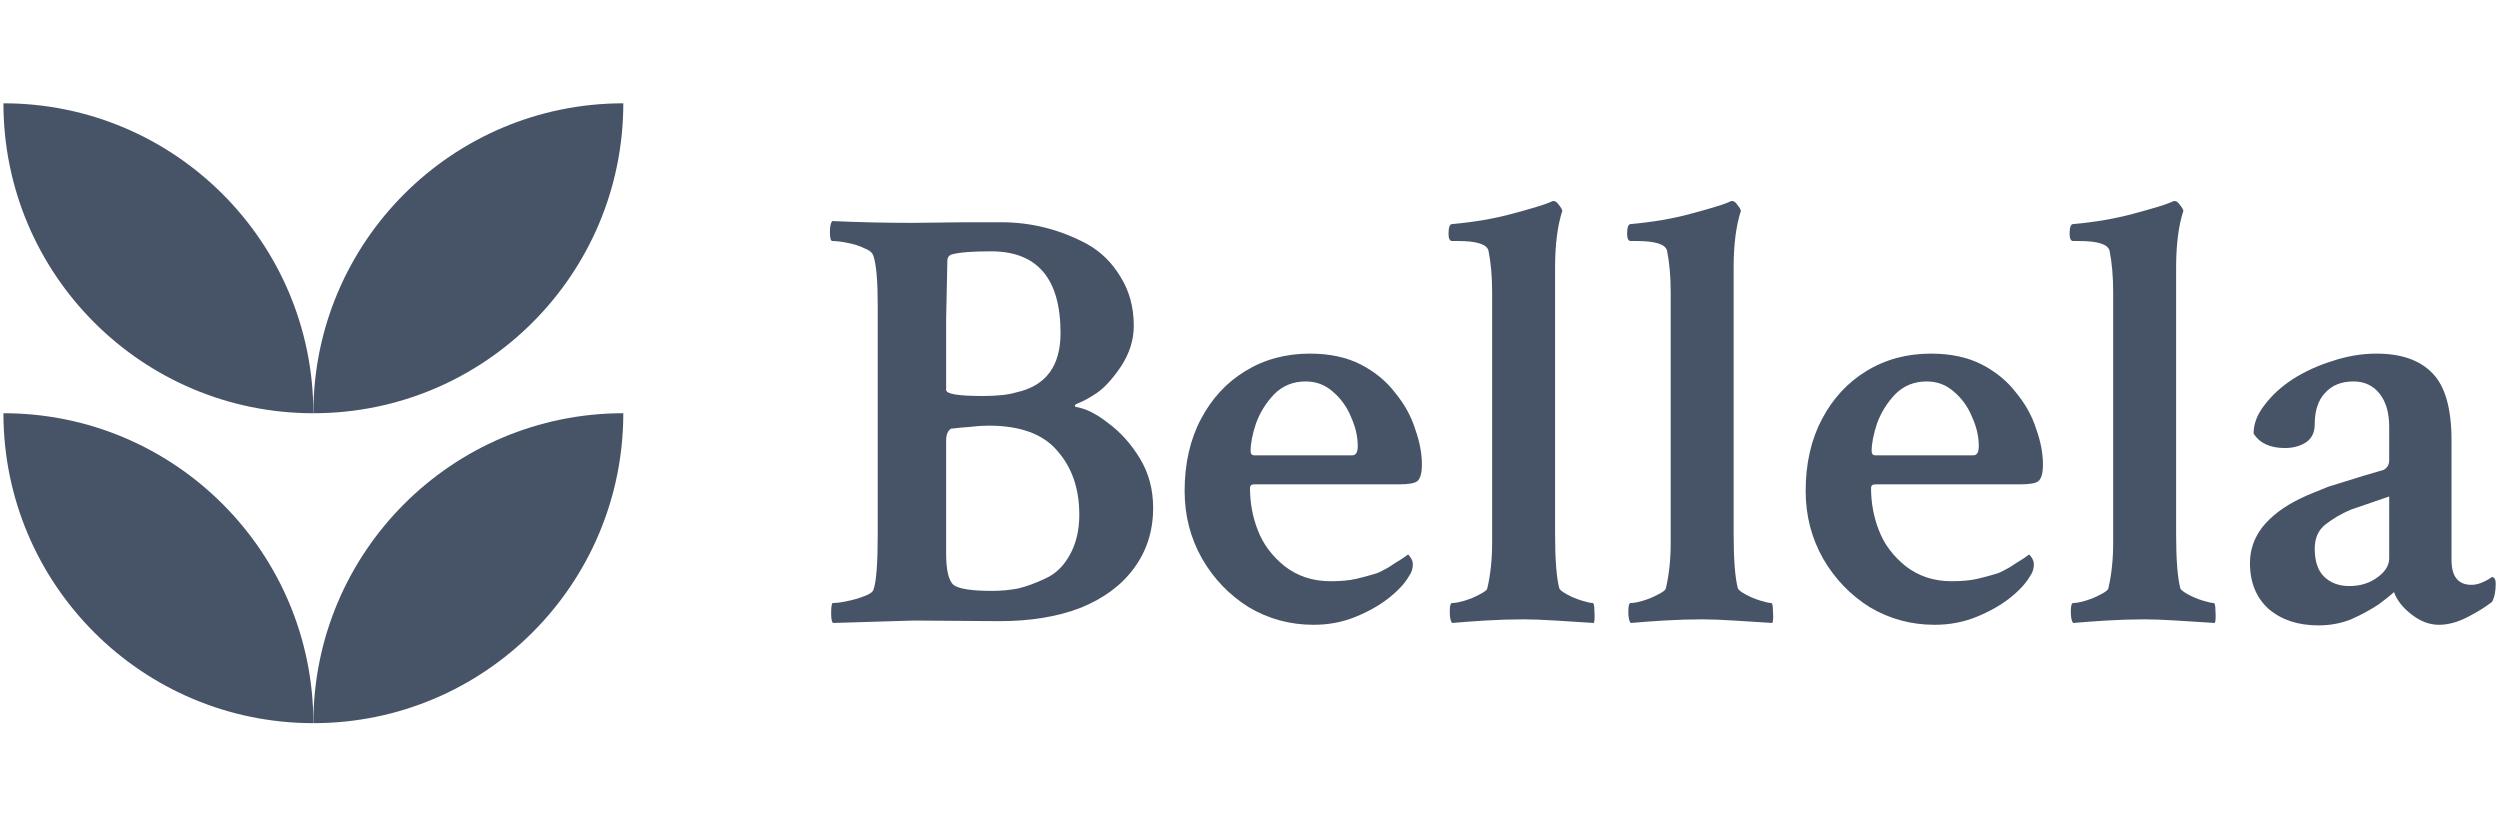
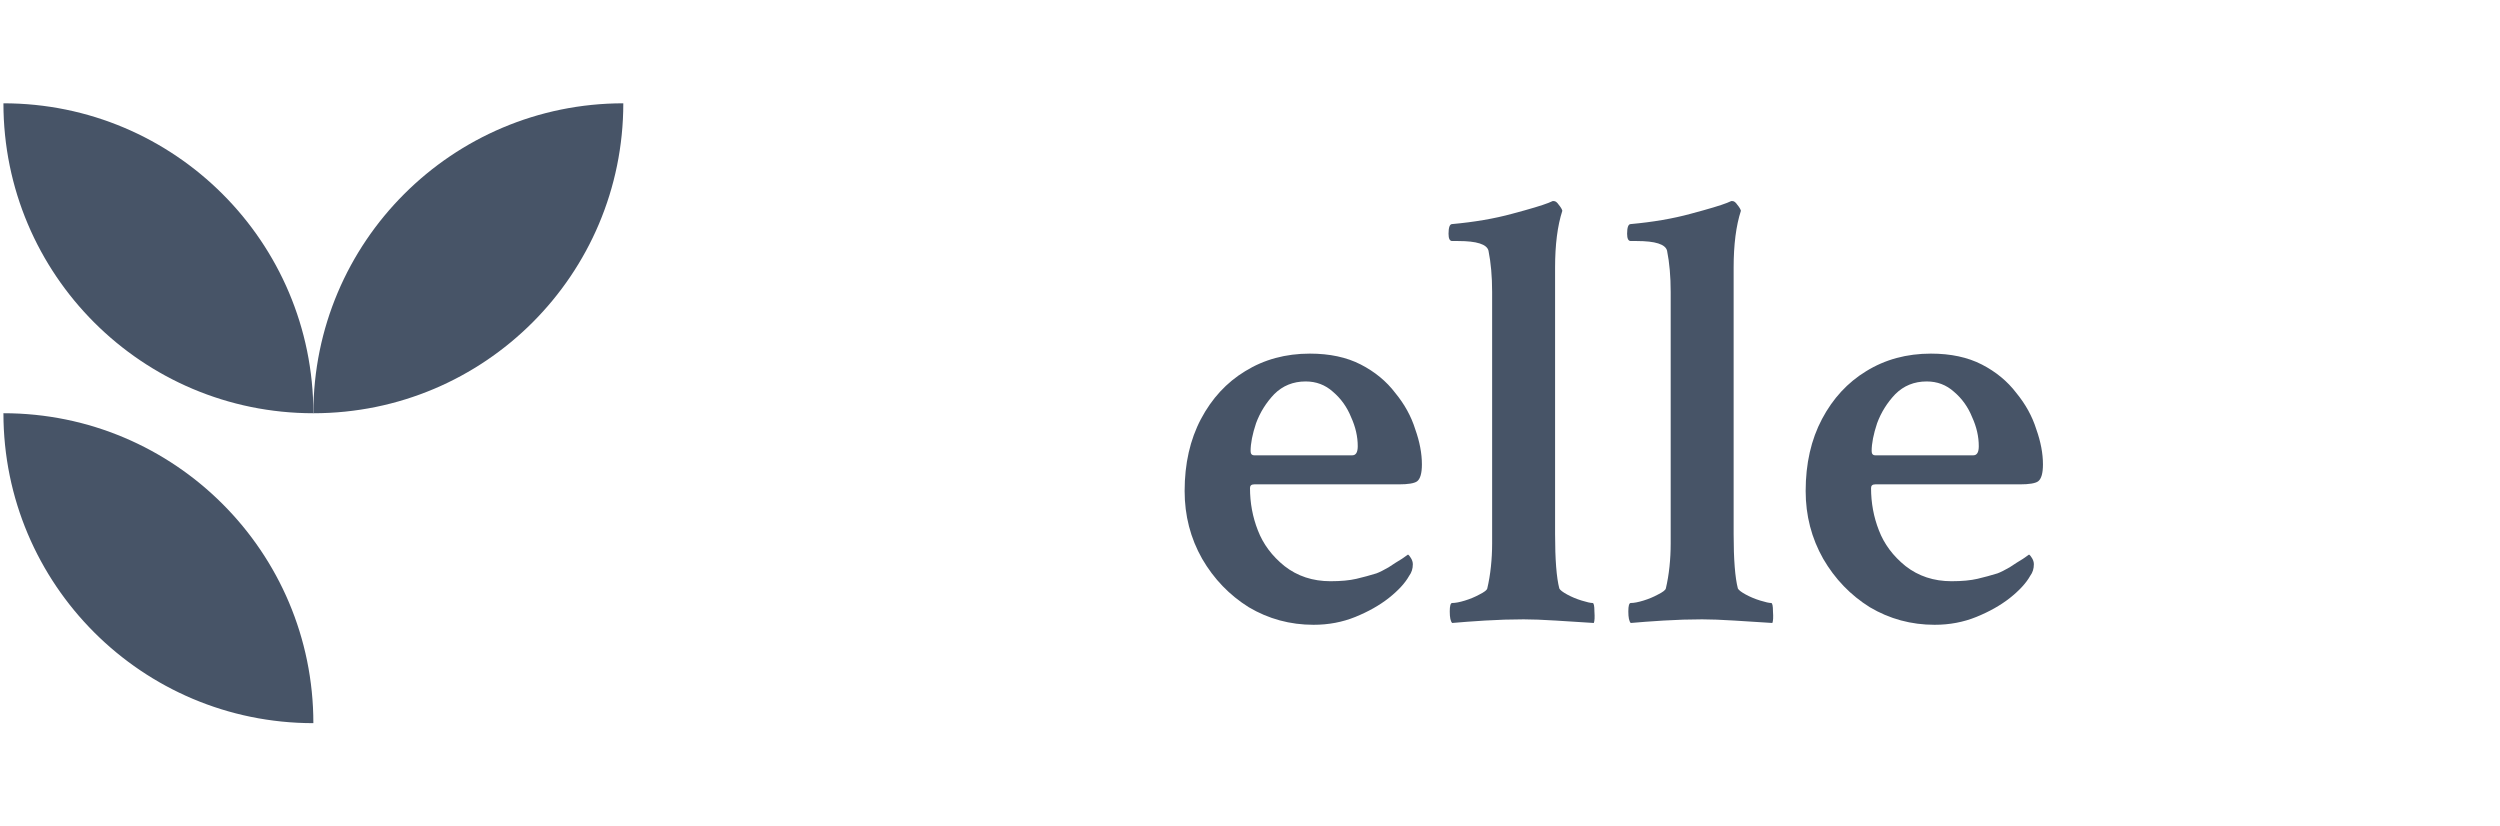
<svg xmlns="http://www.w3.org/2000/svg" width="121" height="40" viewBox="0 0 121 40" fill="none">
  <path fill-rule="evenodd" clip-rule="evenodd" d="M15.167 20.001C6.882 20.001 0.166 13.285 0.166 5C8.451 5 15.167 11.716 15.167 20.001Z" fill="#475467" />
-   <path fill-rule="evenodd" clip-rule="evenodd" d="M15.167 20.001C15.167 20.001 15.167 20.001 15.167 20.001C15.167 11.716 21.883 5 30.168 5C30.168 5 30.168 5 30.168 5C30.168 13.285 23.452 20.001 15.167 20.001Z" fill="#475467" />
+   <path fill-rule="evenodd" clip-rule="evenodd" d="M15.167 20.001C15.167 11.716 21.883 5 30.168 5C30.168 5 30.168 5 30.168 5C30.168 13.285 23.452 20.001 15.167 20.001Z" fill="#475467" />
  <path fill-rule="evenodd" clip-rule="evenodd" d="M15.167 35.001C6.882 35.001 0.166 28.285 0.166 20C8.451 20 15.167 26.716 15.167 35.001Z" fill="#475467" />
-   <path fill-rule="evenodd" clip-rule="evenodd" d="M15.167 35.001C15.167 35.001 15.167 35.001 15.167 35.001C15.167 26.716 21.883 20 30.168 20C30.168 20 30.168 20 30.168 20C30.168 28.285 23.452 35.001 15.167 35.001Z" fill="#475467" />
-   <path d="M40.315 30.152C40.256 30.093 40.227 29.937 40.227 29.683C40.227 29.351 40.256 29.185 40.315 29.185C40.49 29.185 40.715 29.156 40.988 29.097C41.281 29.039 41.555 28.961 41.809 28.863C42.082 28.765 42.238 28.658 42.277 28.541C42.414 28.15 42.482 27.261 42.482 25.875V14.8C42.482 13.609 42.414 12.808 42.277 12.398C42.238 12.242 42.092 12.115 41.838 12.017C41.603 11.9 41.33 11.812 41.018 11.754C40.725 11.695 40.48 11.666 40.285 11.666C40.207 11.666 40.168 11.519 40.168 11.226C40.168 10.953 40.207 10.777 40.285 10.699C41.574 10.757 42.873 10.787 44.182 10.787L46.701 10.757H48.459C49.924 10.757 51.31 11.109 52.619 11.812C53.283 12.183 53.82 12.711 54.23 13.394C54.66 14.078 54.875 14.869 54.875 15.767C54.875 16.451 54.67 17.105 54.26 17.73C53.85 18.336 53.459 18.765 53.088 19.019C52.736 19.253 52.434 19.42 52.18 19.517C52.023 19.576 51.984 19.634 52.062 19.693C52.551 19.771 53.078 20.035 53.645 20.484C54.23 20.914 54.738 21.48 55.168 22.183C55.598 22.886 55.812 23.687 55.812 24.586C55.812 25.699 55.5 26.675 54.875 27.515C54.27 28.336 53.41 28.97 52.297 29.42C51.184 29.849 49.875 30.064 48.371 30.064L44.211 30.035L40.315 30.152ZM47.551 19.166C48.273 19.166 48.82 19.107 49.191 18.99C50.617 18.677 51.33 17.72 51.33 16.119C51.33 13.482 50.207 12.164 47.961 12.164C47.062 12.164 46.438 12.213 46.086 12.31C45.93 12.349 45.852 12.457 45.852 12.632L45.793 15.445V18.873C45.793 19.068 46.379 19.166 47.551 19.166ZM48.02 28.599C48.449 28.599 48.869 28.56 49.279 28.482C49.69 28.384 50.139 28.218 50.627 27.984C51.096 27.769 51.477 27.398 51.77 26.871C52.082 26.324 52.238 25.67 52.238 24.908C52.238 23.658 51.887 22.632 51.184 21.832C50.5 21.011 49.387 20.601 47.844 20.601C47.57 20.601 47.277 20.621 46.965 20.66C46.672 20.679 46.359 20.709 46.027 20.748C45.871 20.845 45.793 21.041 45.793 21.334V26.783C45.793 27.584 45.91 28.091 46.145 28.306C46.398 28.502 47.023 28.599 48.02 28.599Z" fill="#475467" />
  <path d="M63.576 30.24C62.443 30.24 61.398 29.957 60.441 29.39C59.504 28.804 58.752 28.023 58.185 27.047C57.619 26.05 57.336 24.957 57.336 23.765C57.336 22.437 57.6 21.275 58.127 20.279C58.654 19.283 59.367 18.511 60.266 17.965C61.184 17.398 62.228 17.115 63.4 17.115C64.357 17.115 65.178 17.291 65.861 17.642C66.545 17.994 67.102 18.453 67.531 19.019C67.981 19.566 68.303 20.152 68.498 20.777C68.713 21.382 68.82 21.949 68.82 22.476C68.82 22.906 68.742 23.179 68.586 23.297C68.449 23.394 68.156 23.443 67.707 23.443H60.705C60.568 23.443 60.5 23.502 60.5 23.619C60.5 24.341 60.627 25.025 60.881 25.67C61.135 26.334 61.565 26.91 62.17 27.398C62.795 27.886 63.537 28.131 64.397 28.131C64.904 28.131 65.324 28.091 65.656 28.013C65.988 27.935 66.311 27.847 66.623 27.75C66.779 27.691 66.975 27.593 67.209 27.457C67.443 27.3 67.658 27.164 67.853 27.047C68.049 26.91 68.147 26.841 68.147 26.841C68.186 26.861 68.234 26.92 68.293 27.017C68.352 27.115 68.381 27.212 68.381 27.31C68.381 27.525 68.322 27.711 68.205 27.867C68.01 28.218 67.678 28.58 67.209 28.951C66.76 29.302 66.223 29.605 65.598 29.859C64.973 30.113 64.299 30.24 63.576 30.24ZM60.705 22.037H65.451C65.627 22.037 65.715 21.89 65.715 21.597C65.715 21.128 65.607 20.66 65.393 20.191C65.197 19.703 64.904 19.293 64.514 18.961C64.143 18.628 63.703 18.462 63.195 18.462C62.59 18.462 62.082 18.668 61.672 19.078C61.281 19.488 60.988 19.957 60.793 20.484C60.617 21.011 60.529 21.461 60.529 21.832C60.529 21.968 60.588 22.037 60.705 22.037Z" fill="#475467" />
  <path d="M70.285 30.152C70.207 30.074 70.168 29.888 70.168 29.595C70.168 29.322 70.207 29.185 70.285 29.185C70.441 29.185 70.647 29.146 70.9 29.068C71.154 28.99 71.389 28.892 71.603 28.775C71.838 28.658 71.965 28.56 71.984 28.482C72.062 28.15 72.121 27.799 72.16 27.427C72.199 27.056 72.219 26.685 72.219 26.314V14.127C72.219 13.384 72.16 12.72 72.043 12.134C71.965 11.822 71.477 11.666 70.578 11.666H70.285C70.168 11.666 70.109 11.549 70.109 11.314C70.109 11.002 70.168 10.845 70.285 10.845C71.359 10.748 72.326 10.582 73.186 10.347C74.064 10.113 74.65 9.937 74.943 9.82L75.148 9.732H75.207C75.285 9.732 75.363 9.791 75.441 9.908C75.539 10.025 75.598 10.123 75.617 10.201C75.383 10.924 75.266 11.841 75.266 12.955V25.845C75.266 27.076 75.334 27.955 75.471 28.482C75.51 28.56 75.637 28.658 75.852 28.775C76.066 28.892 76.301 28.99 76.555 29.068C76.809 29.146 76.984 29.185 77.082 29.185C77.141 29.185 77.17 29.322 77.17 29.595C77.189 29.869 77.18 30.054 77.141 30.152C76.535 30.113 75.92 30.074 75.295 30.035C74.67 29.996 74.152 29.976 73.742 29.976C73.137 29.976 72.512 29.996 71.867 30.035C71.242 30.074 70.715 30.113 70.285 30.152Z" fill="#475467" />
  <path d="M78.928 30.152C78.85 30.074 78.811 29.888 78.811 29.595C78.811 29.322 78.85 29.185 78.928 29.185C79.084 29.185 79.289 29.146 79.543 29.068C79.797 28.99 80.031 28.892 80.246 28.775C80.481 28.658 80.607 28.56 80.627 28.482C80.705 28.15 80.764 27.799 80.803 27.427C80.842 27.056 80.861 26.685 80.861 26.314V14.127C80.861 13.384 80.803 12.72 80.686 12.134C80.607 11.822 80.119 11.666 79.221 11.666H78.928C78.811 11.666 78.752 11.549 78.752 11.314C78.752 11.002 78.811 10.845 78.928 10.845C80.002 10.748 80.969 10.582 81.828 10.347C82.707 10.113 83.293 9.937 83.586 9.82L83.791 9.732H83.85C83.928 9.732 84.006 9.791 84.084 9.908C84.182 10.025 84.24 10.123 84.26 10.201C84.025 10.924 83.908 11.841 83.908 12.955V25.845C83.908 27.076 83.977 27.955 84.113 28.482C84.152 28.56 84.279 28.658 84.494 28.775C84.709 28.892 84.943 28.99 85.197 29.068C85.451 29.146 85.627 29.185 85.725 29.185C85.783 29.185 85.812 29.322 85.812 29.595C85.832 29.869 85.822 30.054 85.783 30.152C85.178 30.113 84.562 30.074 83.938 30.035C83.312 29.996 82.795 29.976 82.385 29.976C81.779 29.976 81.154 29.996 80.51 30.035C79.885 30.074 79.357 30.113 78.928 30.152Z" fill="#475467" />
  <path d="M93.635 30.24C92.502 30.24 91.457 29.957 90.5 29.39C89.562 28.804 88.811 28.023 88.244 27.047C87.678 26.05 87.394 24.957 87.394 23.765C87.394 22.437 87.658 21.275 88.186 20.279C88.713 19.283 89.426 18.511 90.324 17.965C91.242 17.398 92.287 17.115 93.459 17.115C94.416 17.115 95.236 17.291 95.92 17.642C96.603 17.994 97.16 18.453 97.59 19.019C98.039 19.566 98.361 20.152 98.557 20.777C98.772 21.382 98.879 21.949 98.879 22.476C98.879 22.906 98.801 23.179 98.644 23.297C98.508 23.394 98.215 23.443 97.766 23.443H90.764C90.627 23.443 90.559 23.502 90.559 23.619C90.559 24.341 90.686 25.025 90.939 25.67C91.193 26.334 91.623 26.91 92.228 27.398C92.853 27.886 93.596 28.131 94.455 28.131C94.963 28.131 95.383 28.091 95.715 28.013C96.047 27.935 96.369 27.847 96.682 27.75C96.838 27.691 97.033 27.593 97.268 27.457C97.502 27.3 97.717 27.164 97.912 27.047C98.107 26.91 98.205 26.841 98.205 26.841C98.244 26.861 98.293 26.92 98.352 27.017C98.41 27.115 98.439 27.212 98.439 27.31C98.439 27.525 98.381 27.711 98.264 27.867C98.068 28.218 97.736 28.58 97.268 28.951C96.818 29.302 96.281 29.605 95.656 29.859C95.031 30.113 94.357 30.24 93.635 30.24ZM90.764 22.037H95.51C95.686 22.037 95.773 21.89 95.773 21.597C95.773 21.128 95.666 20.66 95.451 20.191C95.256 19.703 94.963 19.293 94.572 18.961C94.201 18.628 93.762 18.462 93.254 18.462C92.648 18.462 92.141 18.668 91.731 19.078C91.34 19.488 91.047 19.957 90.852 20.484C90.676 21.011 90.588 21.461 90.588 21.832C90.588 21.968 90.647 22.037 90.764 22.037Z" fill="#475467" />
-   <path d="M100.344 30.152C100.266 30.074 100.227 29.888 100.227 29.595C100.227 29.322 100.266 29.185 100.344 29.185C100.5 29.185 100.705 29.146 100.959 29.068C101.213 28.99 101.447 28.892 101.662 28.775C101.896 28.658 102.023 28.56 102.043 28.482C102.121 28.15 102.18 27.799 102.219 27.427C102.258 27.056 102.277 26.685 102.277 26.314V14.127C102.277 13.384 102.219 12.72 102.102 12.134C102.023 11.822 101.535 11.666 100.637 11.666H100.344C100.227 11.666 100.168 11.549 100.168 11.314C100.168 11.002 100.227 10.845 100.344 10.845C101.418 10.748 102.385 10.582 103.244 10.347C104.123 10.113 104.709 9.937 105.002 9.82L105.207 9.732H105.266C105.344 9.732 105.422 9.791 105.5 9.908C105.598 10.025 105.656 10.123 105.676 10.201C105.441 10.924 105.324 11.841 105.324 12.955V25.845C105.324 27.076 105.393 27.955 105.529 28.482C105.568 28.56 105.695 28.658 105.91 28.775C106.125 28.892 106.359 28.99 106.613 29.068C106.867 29.146 107.043 29.185 107.141 29.185C107.199 29.185 107.229 29.322 107.229 29.595C107.248 29.869 107.238 30.054 107.199 30.152C106.594 30.113 105.979 30.074 105.354 30.035C104.729 29.996 104.211 29.976 103.801 29.976C103.195 29.976 102.57 29.996 101.926 30.035C101.301 30.074 100.773 30.113 100.344 30.152Z" fill="#475467" />
-   <path d="M112.209 30.269C111.232 30.269 110.432 30.006 109.807 29.478C109.201 28.931 108.898 28.189 108.898 27.252C108.898 26.607 109.104 26.021 109.514 25.494C109.943 24.966 110.539 24.517 111.301 24.146C111.574 24.009 111.818 23.902 112.033 23.824C112.268 23.726 112.482 23.638 112.678 23.56C113.361 23.345 113.928 23.17 114.377 23.033C114.846 22.896 115.178 22.799 115.373 22.74C115.549 22.642 115.637 22.486 115.637 22.271V20.66C115.637 19.976 115.48 19.439 115.168 19.049C114.855 18.658 114.436 18.462 113.908 18.462C113.322 18.462 112.863 18.648 112.531 19.019C112.199 19.371 112.033 19.878 112.033 20.543C112.033 20.933 111.887 21.226 111.594 21.422C111.301 21.597 110.969 21.685 110.598 21.685C109.875 21.685 109.367 21.451 109.074 20.982C109.074 20.513 109.25 20.054 109.602 19.605C109.953 19.136 110.412 18.716 110.979 18.345C111.564 17.974 112.209 17.681 112.912 17.466C113.615 17.232 114.318 17.115 115.021 17.115C116.232 17.115 117.141 17.437 117.746 18.082C118.352 18.707 118.654 19.791 118.654 21.334V27.105C118.654 27.906 118.977 28.306 119.621 28.306C119.914 28.306 120.246 28.179 120.617 27.925C120.734 27.945 120.793 28.052 120.793 28.248C120.793 28.619 120.734 28.912 120.617 29.127C120.324 29.361 119.934 29.605 119.445 29.859C118.957 30.113 118.488 30.24 118.039 30.24C117.59 30.24 117.15 30.074 116.721 29.742C116.291 29.41 116.008 29.049 115.871 28.658C115.715 28.795 115.598 28.892 115.52 28.951C115.441 29.009 115.314 29.107 115.139 29.244C114.729 29.517 114.279 29.761 113.791 29.976C113.303 30.172 112.775 30.269 112.209 30.269ZM113.703 28.365C114.23 28.365 114.68 28.228 115.051 27.955C115.441 27.681 115.637 27.369 115.637 27.017V24.029L113.762 24.674C113.312 24.869 112.912 25.103 112.561 25.377C112.209 25.65 112.033 26.041 112.033 26.549C112.033 27.174 112.189 27.632 112.502 27.925C112.814 28.218 113.215 28.365 113.703 28.365Z" fill="#475467" />
</svg>